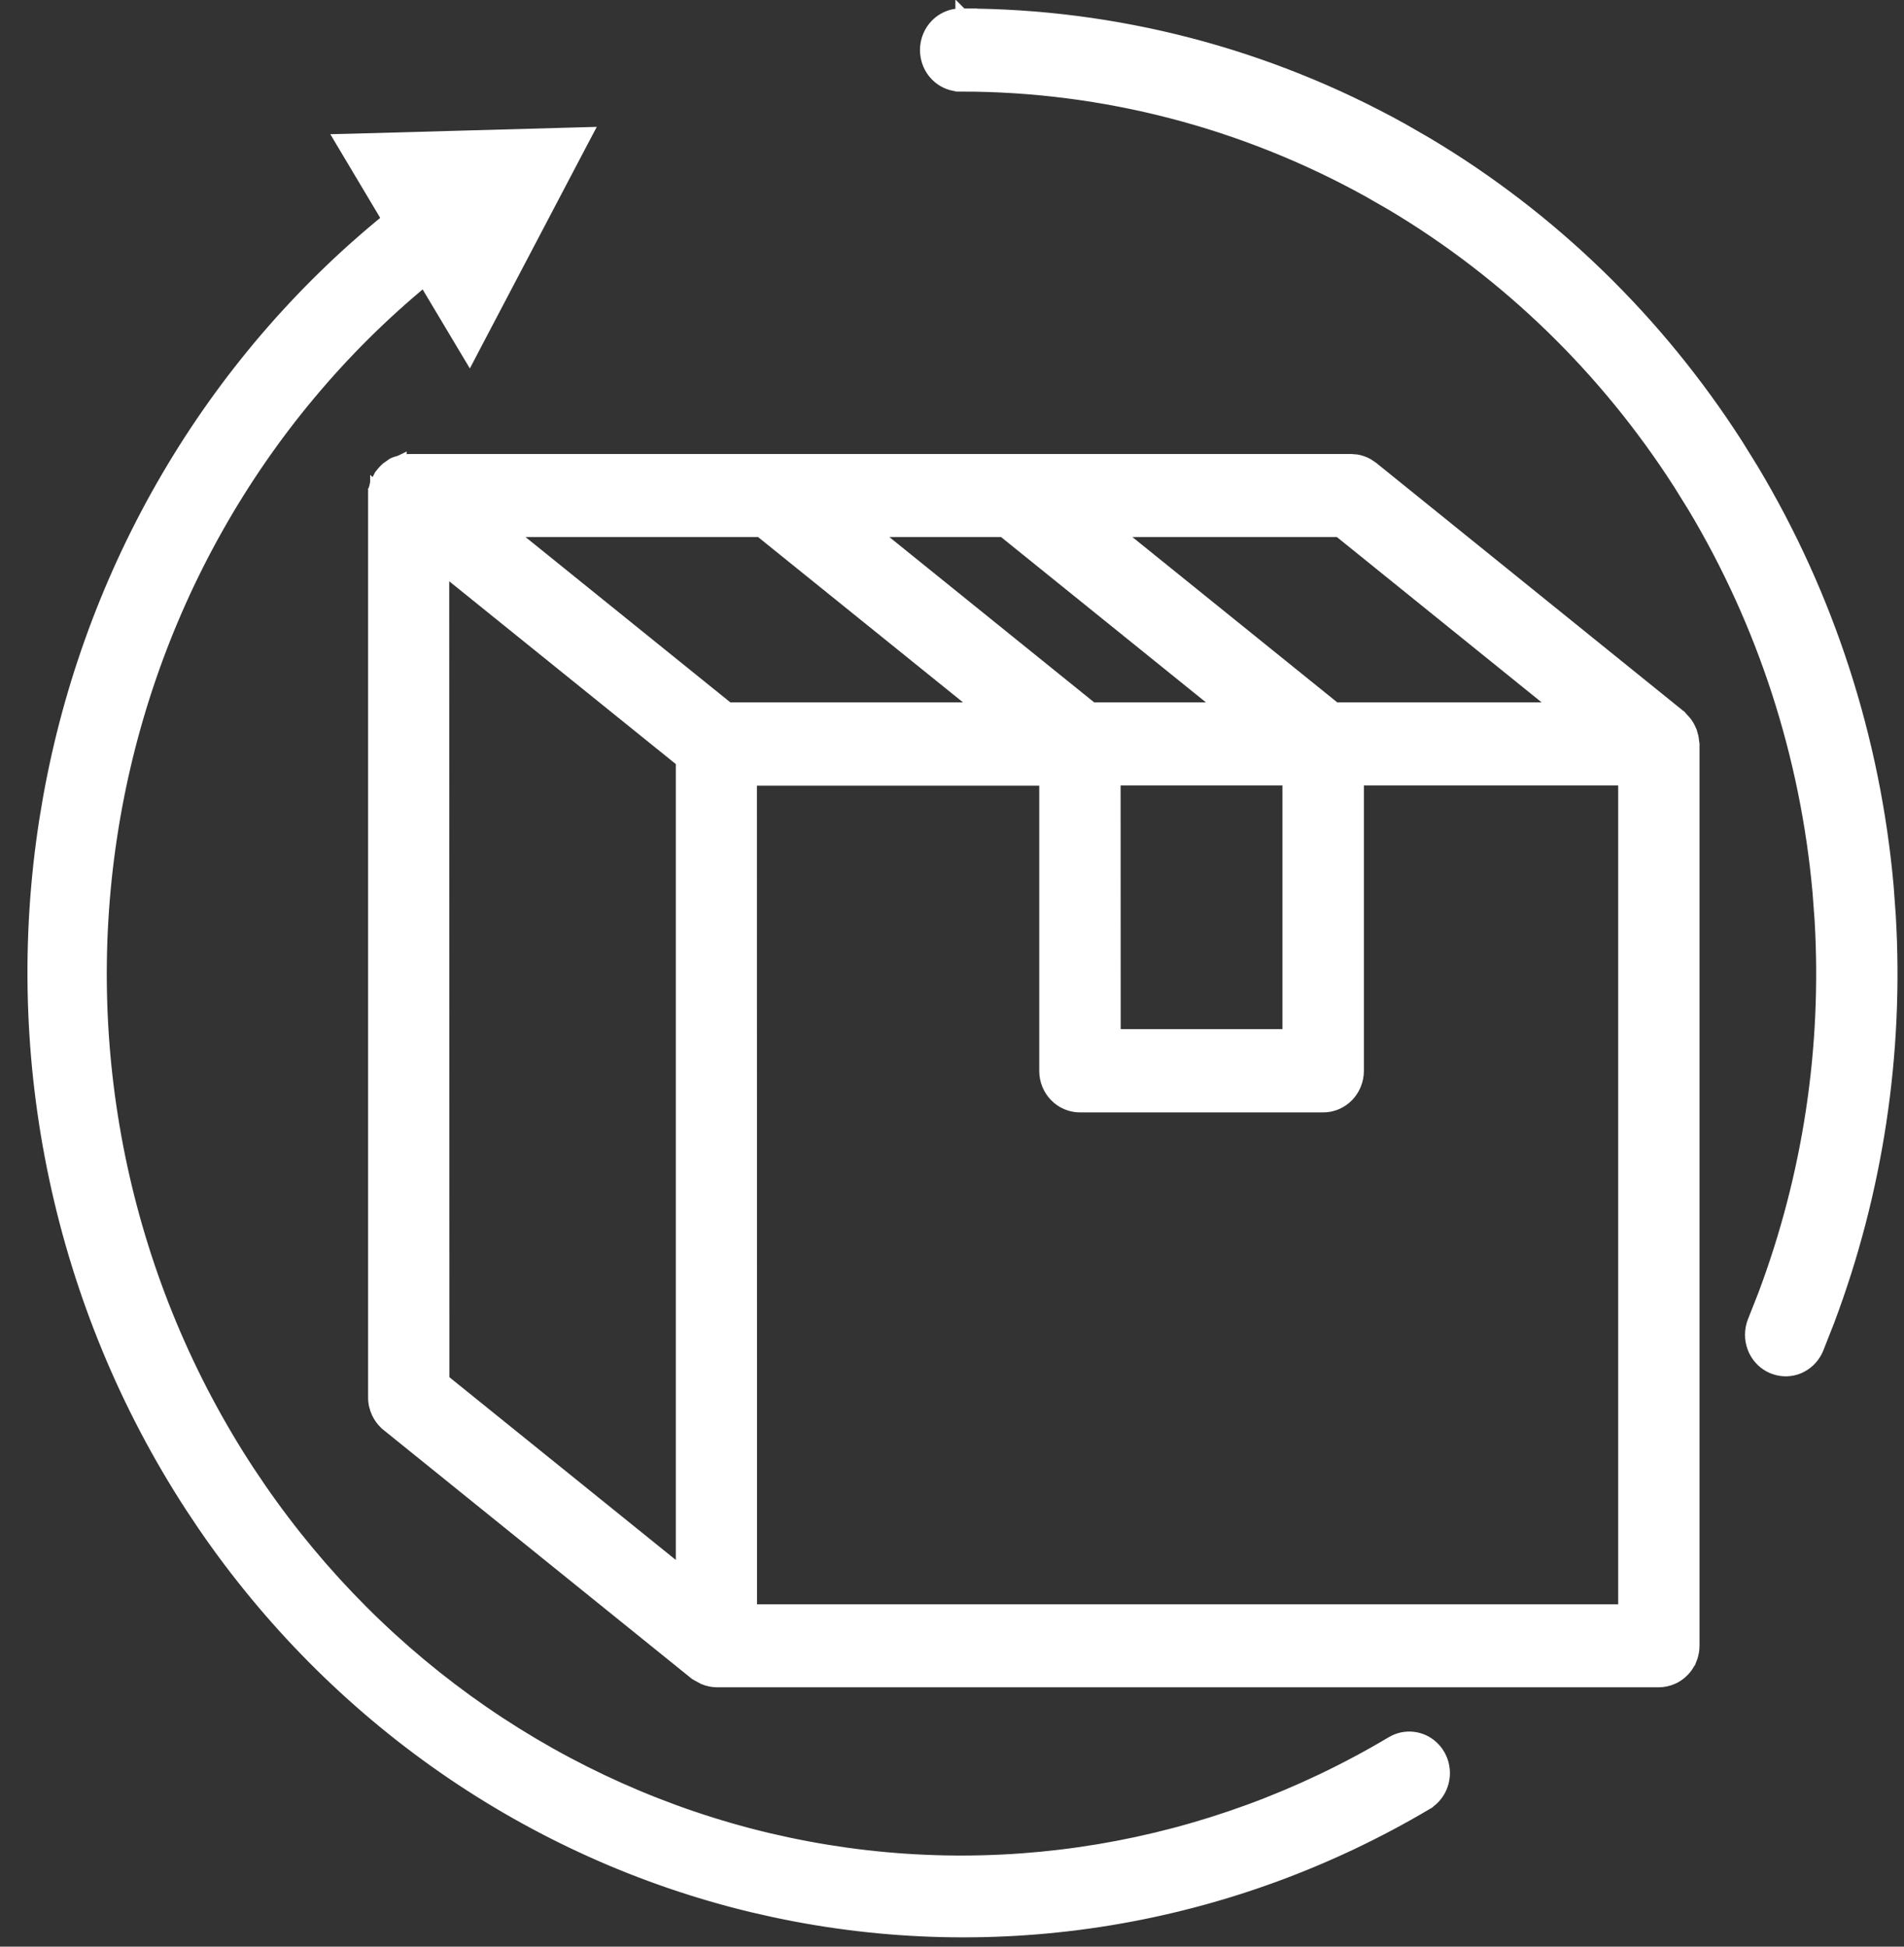
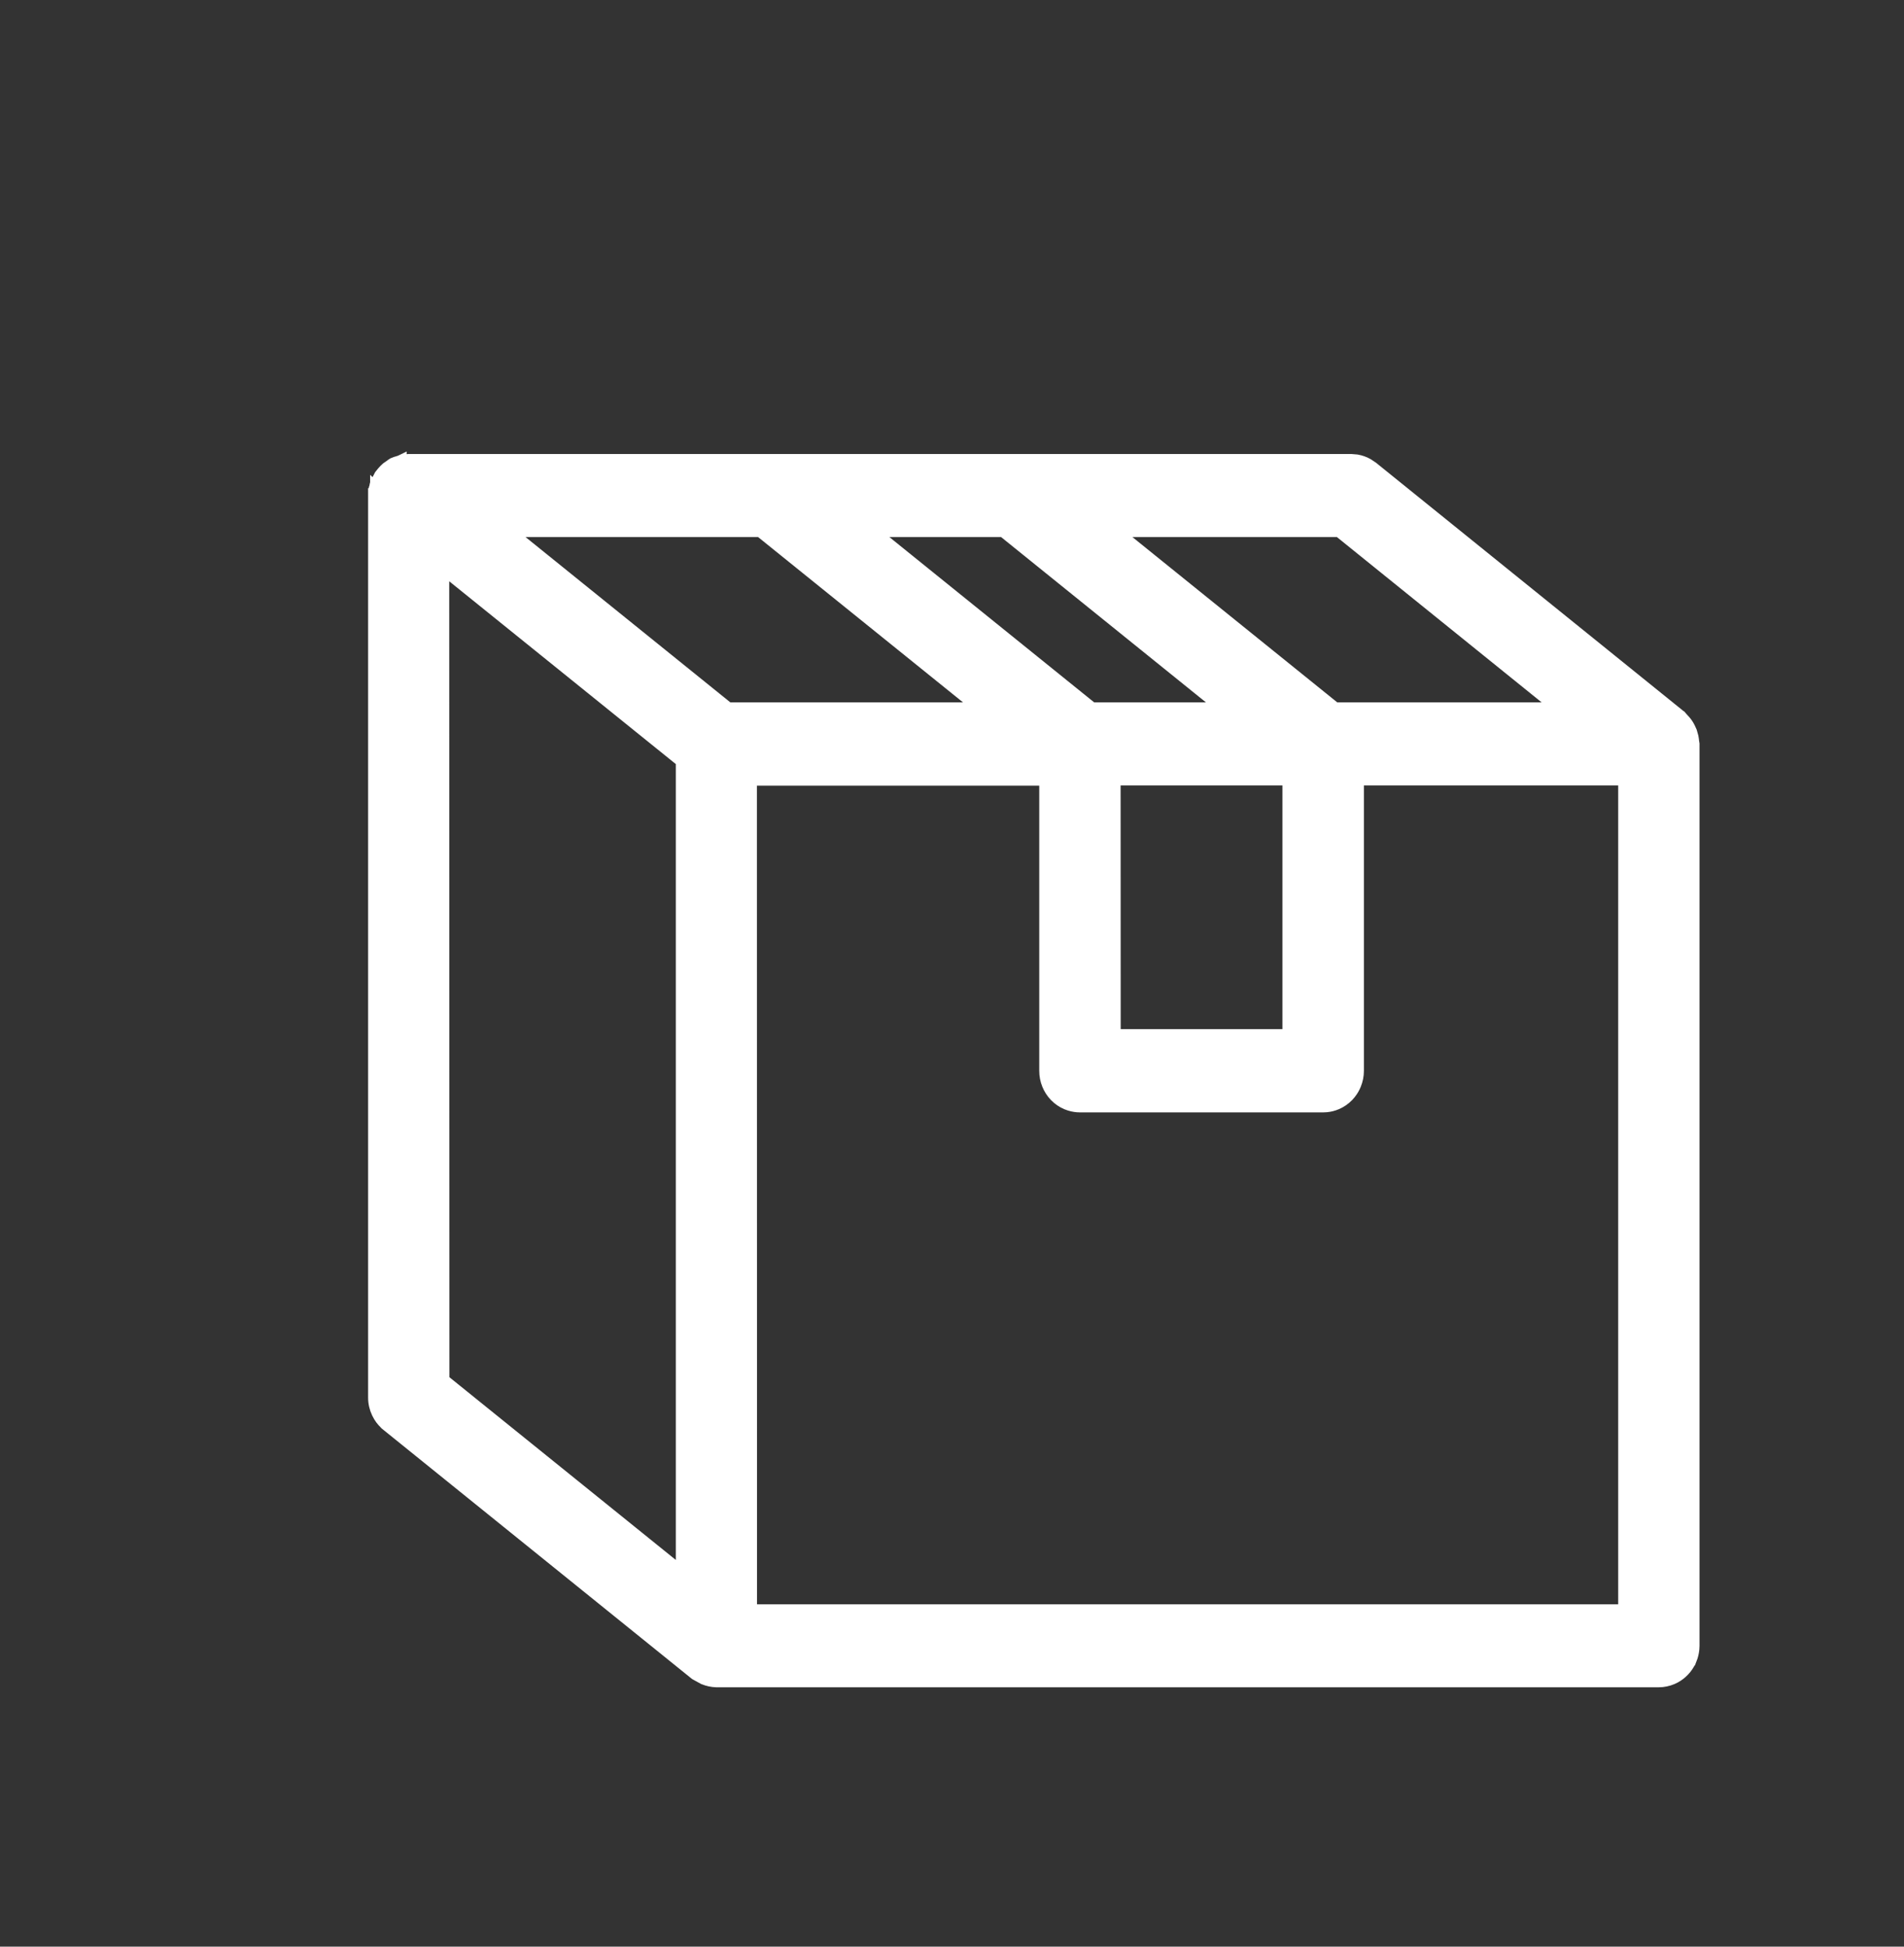
<svg xmlns="http://www.w3.org/2000/svg" width="45" height="46" viewBox="0 0 45 46" fill="none">
  <rect x="0" y="0" width="45" height="46" fill="#333333" stroke="none" />
-   <path d="M13.732 3.382L11.22 8.163L11.096 8.4L10.959 8.171L10.028 6.612C6.053 9.885 3.407 14.576 2.619 19.765C1.822 25.012 2.983 30.375 5.868 34.773L6.144 35.182C9.029 39.363 13.304 42.313 18.163 43.465L18.634 43.57C23.506 44.6 28.582 43.753 32.898 41.18L32.97 41.142C33.042 41.108 33.12 41.085 33.199 41.074L33.279 41.067C33.359 41.065 33.439 41.074 33.517 41.095L33.593 41.12C33.668 41.149 33.738 41.189 33.802 41.239C33.886 41.306 33.957 41.389 34.01 41.483L34.046 41.556C34.079 41.63 34.101 41.709 34.111 41.79L34.118 41.87C34.121 41.951 34.111 42.032 34.091 42.111C34.07 42.19 34.039 42.266 33.997 42.335L33.952 42.402C33.888 42.489 33.807 42.562 33.715 42.617V42.618C29.043 45.387 23.552 46.285 18.288 45.154L17.779 45.039C12.531 43.777 7.923 40.572 4.822 36.045L4.527 35.603C1.428 30.843 0.195 25.047 1.077 19.387L1.166 18.858C2.136 13.453 4.983 8.589 9.181 5.183L8.198 3.535L8.067 3.315L8.323 3.309L13.596 3.162L13.852 3.155L13.732 3.382Z" fill="white" stroke="white" stroke-width="0.3" />
-   <path d="M22.734 0.351C26.363 0.354 29.935 1.283 33.131 3.055L33.725 3.397C36.665 5.151 39.173 7.585 41.05 10.511L41.416 11.102C43.201 14.081 44.294 17.45 44.605 20.943L44.656 21.641C44.848 24.903 44.354 28.17 43.206 31.216L42.95 31.866C42.877 32.043 42.746 32.188 42.58 32.278L42.507 32.313C42.331 32.386 42.138 32.392 41.959 32.334L41.884 32.306C41.71 32.23 41.569 32.094 41.483 31.925L41.45 31.851C41.371 31.647 41.373 31.419 41.456 31.217L41.693 30.616C42.757 27.792 43.215 24.764 43.037 21.741L42.989 21.092C42.701 17.854 41.688 14.733 40.034 11.972L39.694 11.425C37.955 8.714 35.631 6.459 32.908 4.834L32.358 4.518C29.398 2.876 26.09 2.016 22.73 2.014V2.013C22.649 2.016 22.569 2.007 22.491 1.985L22.414 1.959C22.337 1.929 22.265 1.887 22.201 1.835L22.14 1.78C22.081 1.721 22.031 1.655 21.992 1.582L21.957 1.506C21.915 1.404 21.893 1.293 21.893 1.182C21.893 1.071 21.915 0.961 21.957 0.858C21.999 0.755 22.061 0.662 22.14 0.584L22.201 0.529C22.265 0.477 22.337 0.435 22.414 0.405L22.491 0.378C22.569 0.357 22.649 0.349 22.73 0.351V0.35L22.731 0.351C22.733 0.351 22.734 0.35 22.735 0.35L22.734 0.351Z" fill="white" stroke="white" stroke-width="0.3" />
  <path d="M31.93 10.878L32.065 10.889C32.154 10.905 32.24 10.935 32.318 10.979L32.432 11.055L39.704 16.927L39.711 16.931L39.717 16.938C39.731 16.953 39.745 16.969 39.758 16.985C39.777 17.004 39.795 17.023 39.812 17.044H39.812C39.854 17.092 39.889 17.145 39.917 17.202L39.958 17.292L39.959 17.295L39.993 17.416C40.001 17.456 40.006 17.496 40.009 17.537H40.01L40.017 17.58V38.888L40.013 38.968C40.005 39.05 39.986 39.129 39.956 39.205H39.955C39.925 39.28 39.884 39.351 39.834 39.414L39.781 39.474C39.725 39.532 39.66 39.582 39.59 39.621L39.518 39.656C39.419 39.698 39.312 39.721 39.205 39.721H16.93C16.83 39.718 16.732 39.697 16.64 39.659L16.632 39.656L16.625 39.652C16.568 39.621 16.511 39.59 16.454 39.558L16.442 39.551L16.433 39.544L9.159 33.674V33.673C9.087 33.614 9.024 33.545 8.976 33.466L8.931 33.383C8.877 33.27 8.849 33.146 8.85 33.02V11.694L9 11.702L8.851 11.694C8.851 11.682 8.852 11.672 8.854 11.664C8.855 11.657 8.857 11.649 8.857 11.646V11.641L8.868 11.55C8.872 11.53 8.877 11.51 8.882 11.49C8.882 11.484 8.881 11.479 8.882 11.475C8.884 11.461 8.888 11.448 8.89 11.442L8.916 11.384C8.919 11.379 8.92 11.377 8.921 11.376C8.921 11.376 8.92 11.377 8.919 11.38H8.92L8.991 11.243L8.993 11.239L9.051 11.167L9.101 11.112C9.116 11.097 9.132 11.082 9.148 11.068L9.226 11.014V11.013C9.246 10.997 9.268 10.982 9.29 10.969L9.296 10.965L9.352 10.943H9.354L9.358 10.941L9.454 10.911V10.91C9.456 10.909 9.458 10.909 9.46 10.909L9.462 10.908V10.909C9.508 10.896 9.555 10.887 9.603 10.884C9.617 10.882 9.632 10.88 9.647 10.879L9.658 10.878H31.93ZM32.085 25.304C32.085 25.413 32.064 25.52 32.023 25.621C31.993 25.697 31.952 25.767 31.901 25.831L31.849 25.891C31.773 25.969 31.684 26.03 31.585 26.072C31.511 26.104 31.432 26.124 31.352 26.132L31.273 26.136H25.523C25.442 26.136 25.363 26.123 25.286 26.099L25.211 26.072C25.112 26.03 25.022 25.968 24.947 25.89C24.872 25.813 24.813 25.721 24.773 25.621C24.732 25.52 24.712 25.413 24.712 25.304V18.415H17.739L17.742 38.06H38.395V18.411H32.085V25.304ZM10.472 32.616L16.123 37.176V17.984L10.467 13.422L10.472 32.616ZM26.337 24.468H30.459V18.411H26.335L26.337 24.468ZM31.552 16.747H36.86L31.65 12.541H26.339L31.552 16.747ZM25.807 16.747H28.926L23.713 12.541H20.595L25.807 16.747ZM17.208 16.747H23.185L17.97 12.541H11.996L17.208 16.747ZM8.96 11.632C8.963 11.633 8.966 11.633 8.969 11.634C8.964 11.633 8.959 11.629 8.952 11.625C8.955 11.627 8.957 11.63 8.96 11.632ZM8.928 11.607C8.93 11.609 8.933 11.61 8.936 11.612C8.932 11.609 8.929 11.605 8.925 11.601C8.926 11.603 8.926 11.606 8.928 11.607ZM8.898 11.567L8.9 11.569C8.9 11.568 8.899 11.566 8.898 11.565V11.567Z" fill="white" stroke="white" stroke-width="0.3" />
</svg>